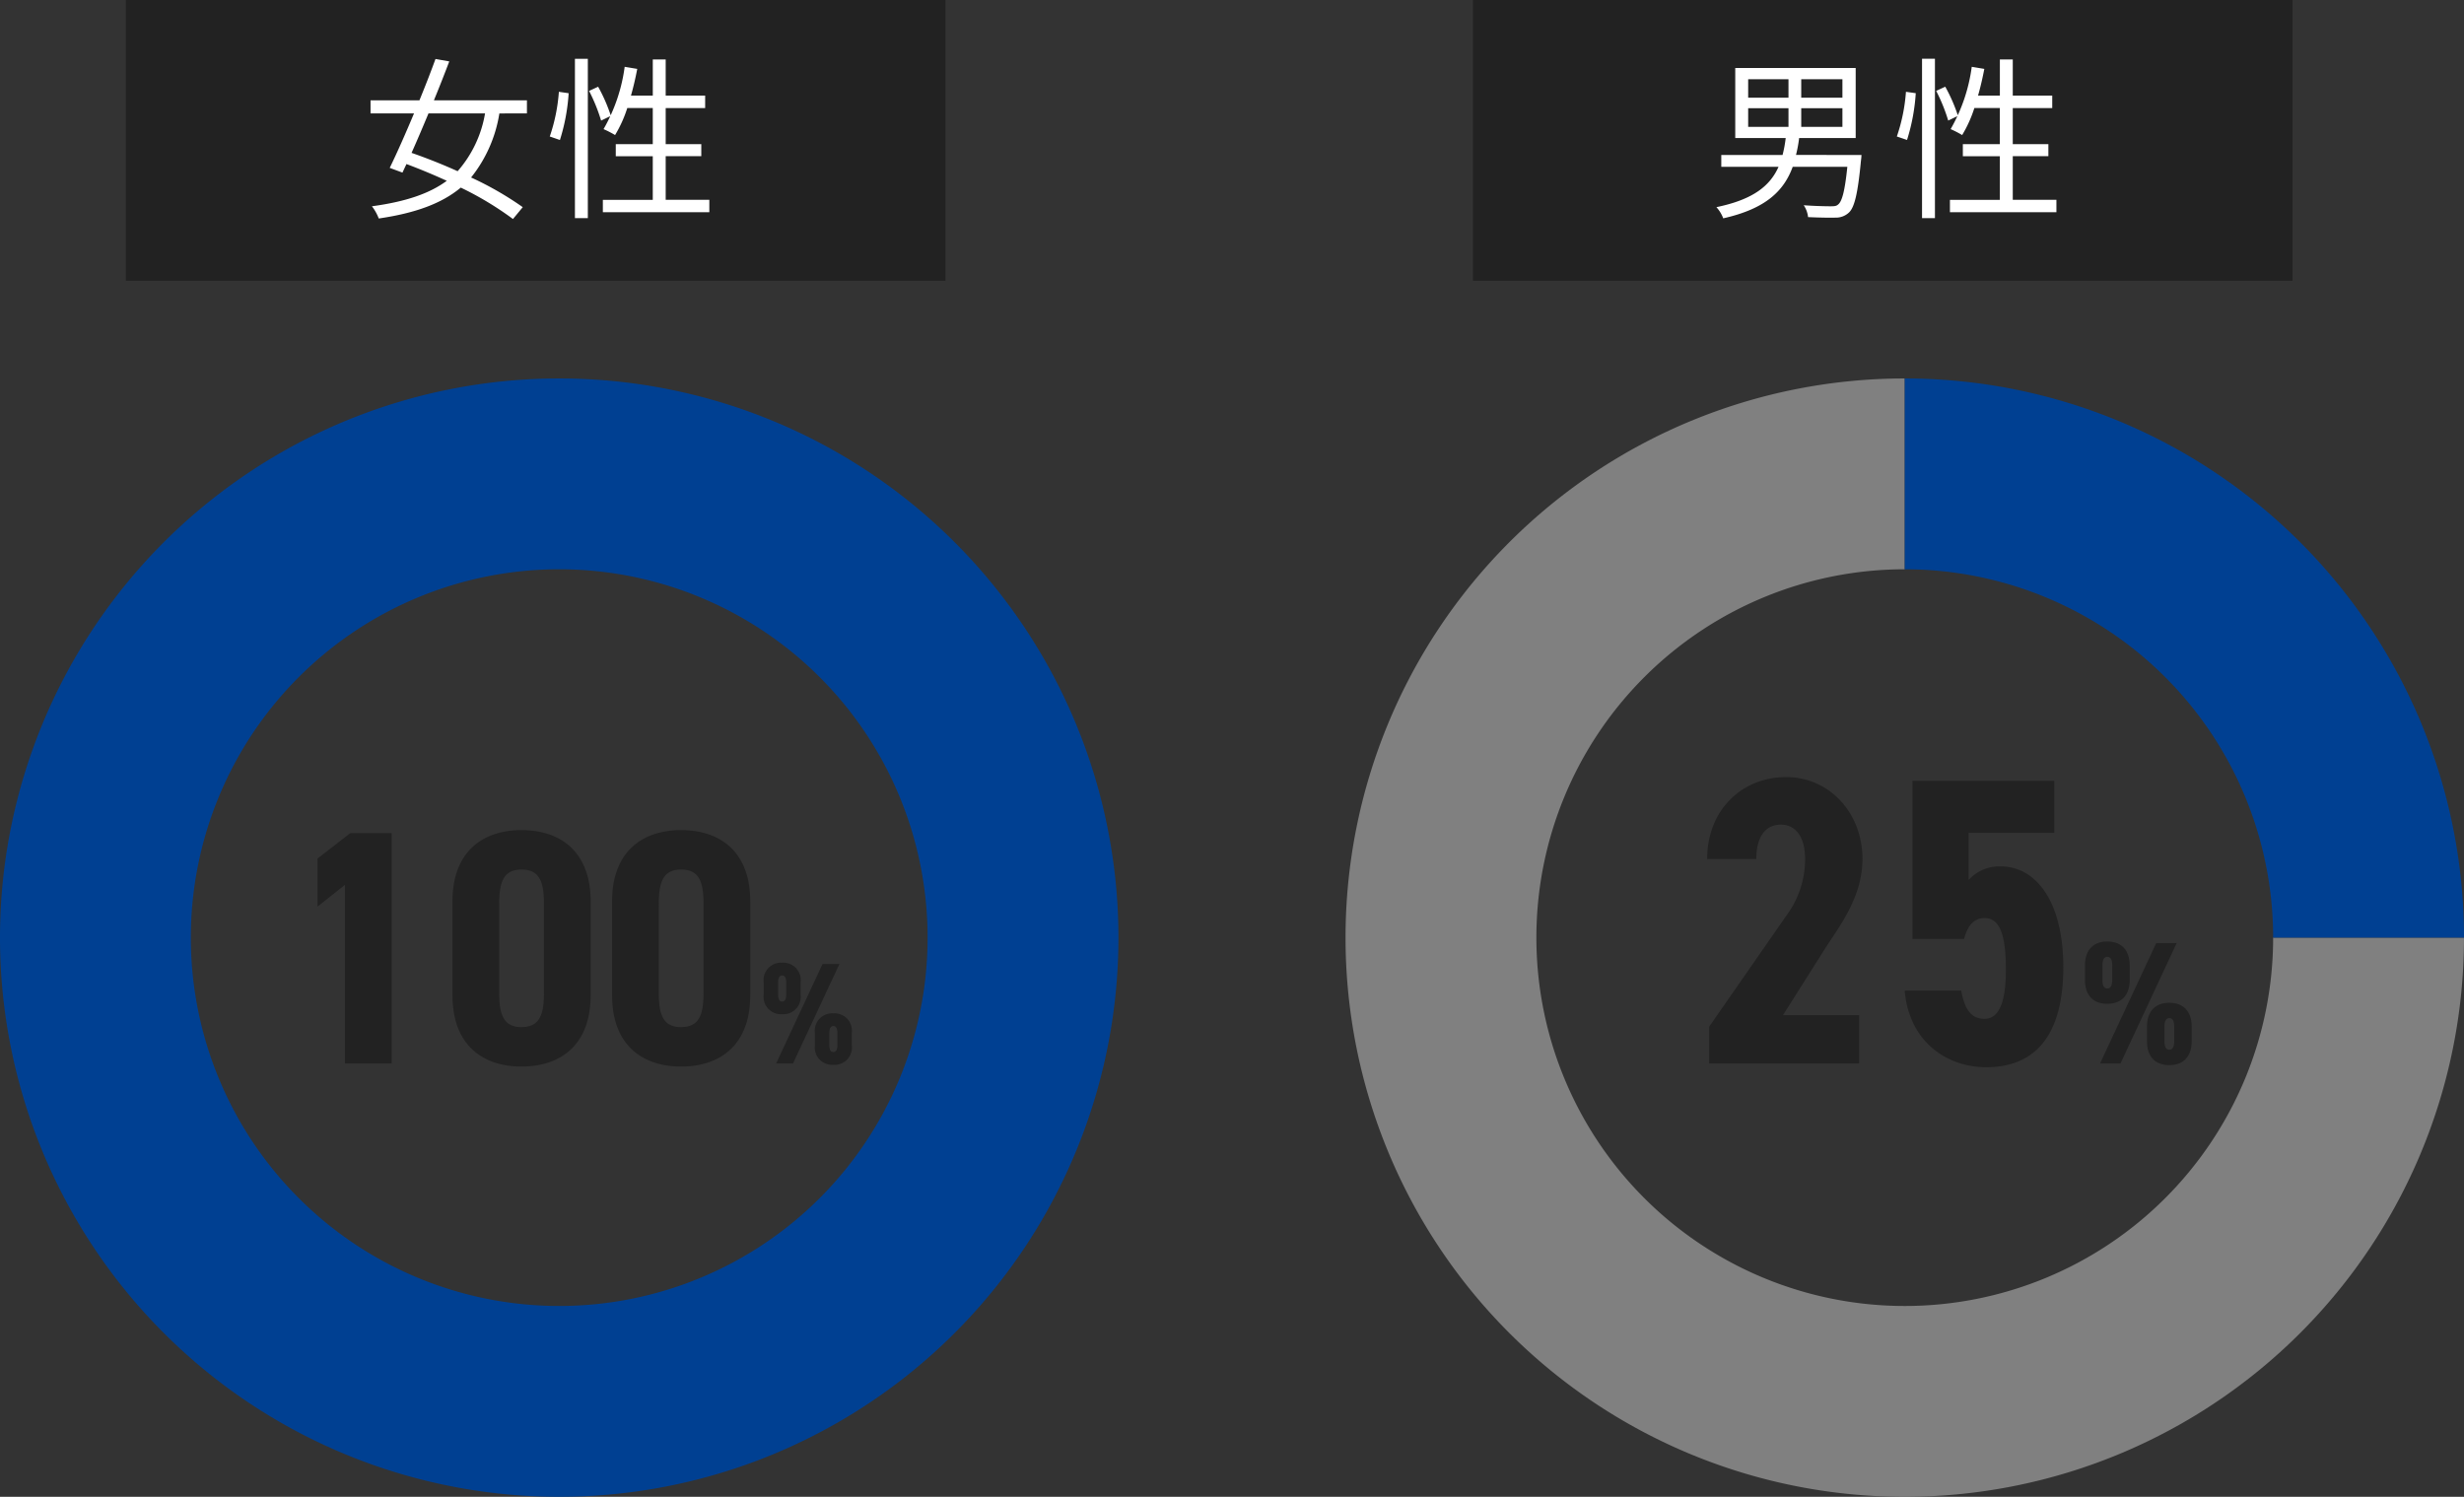
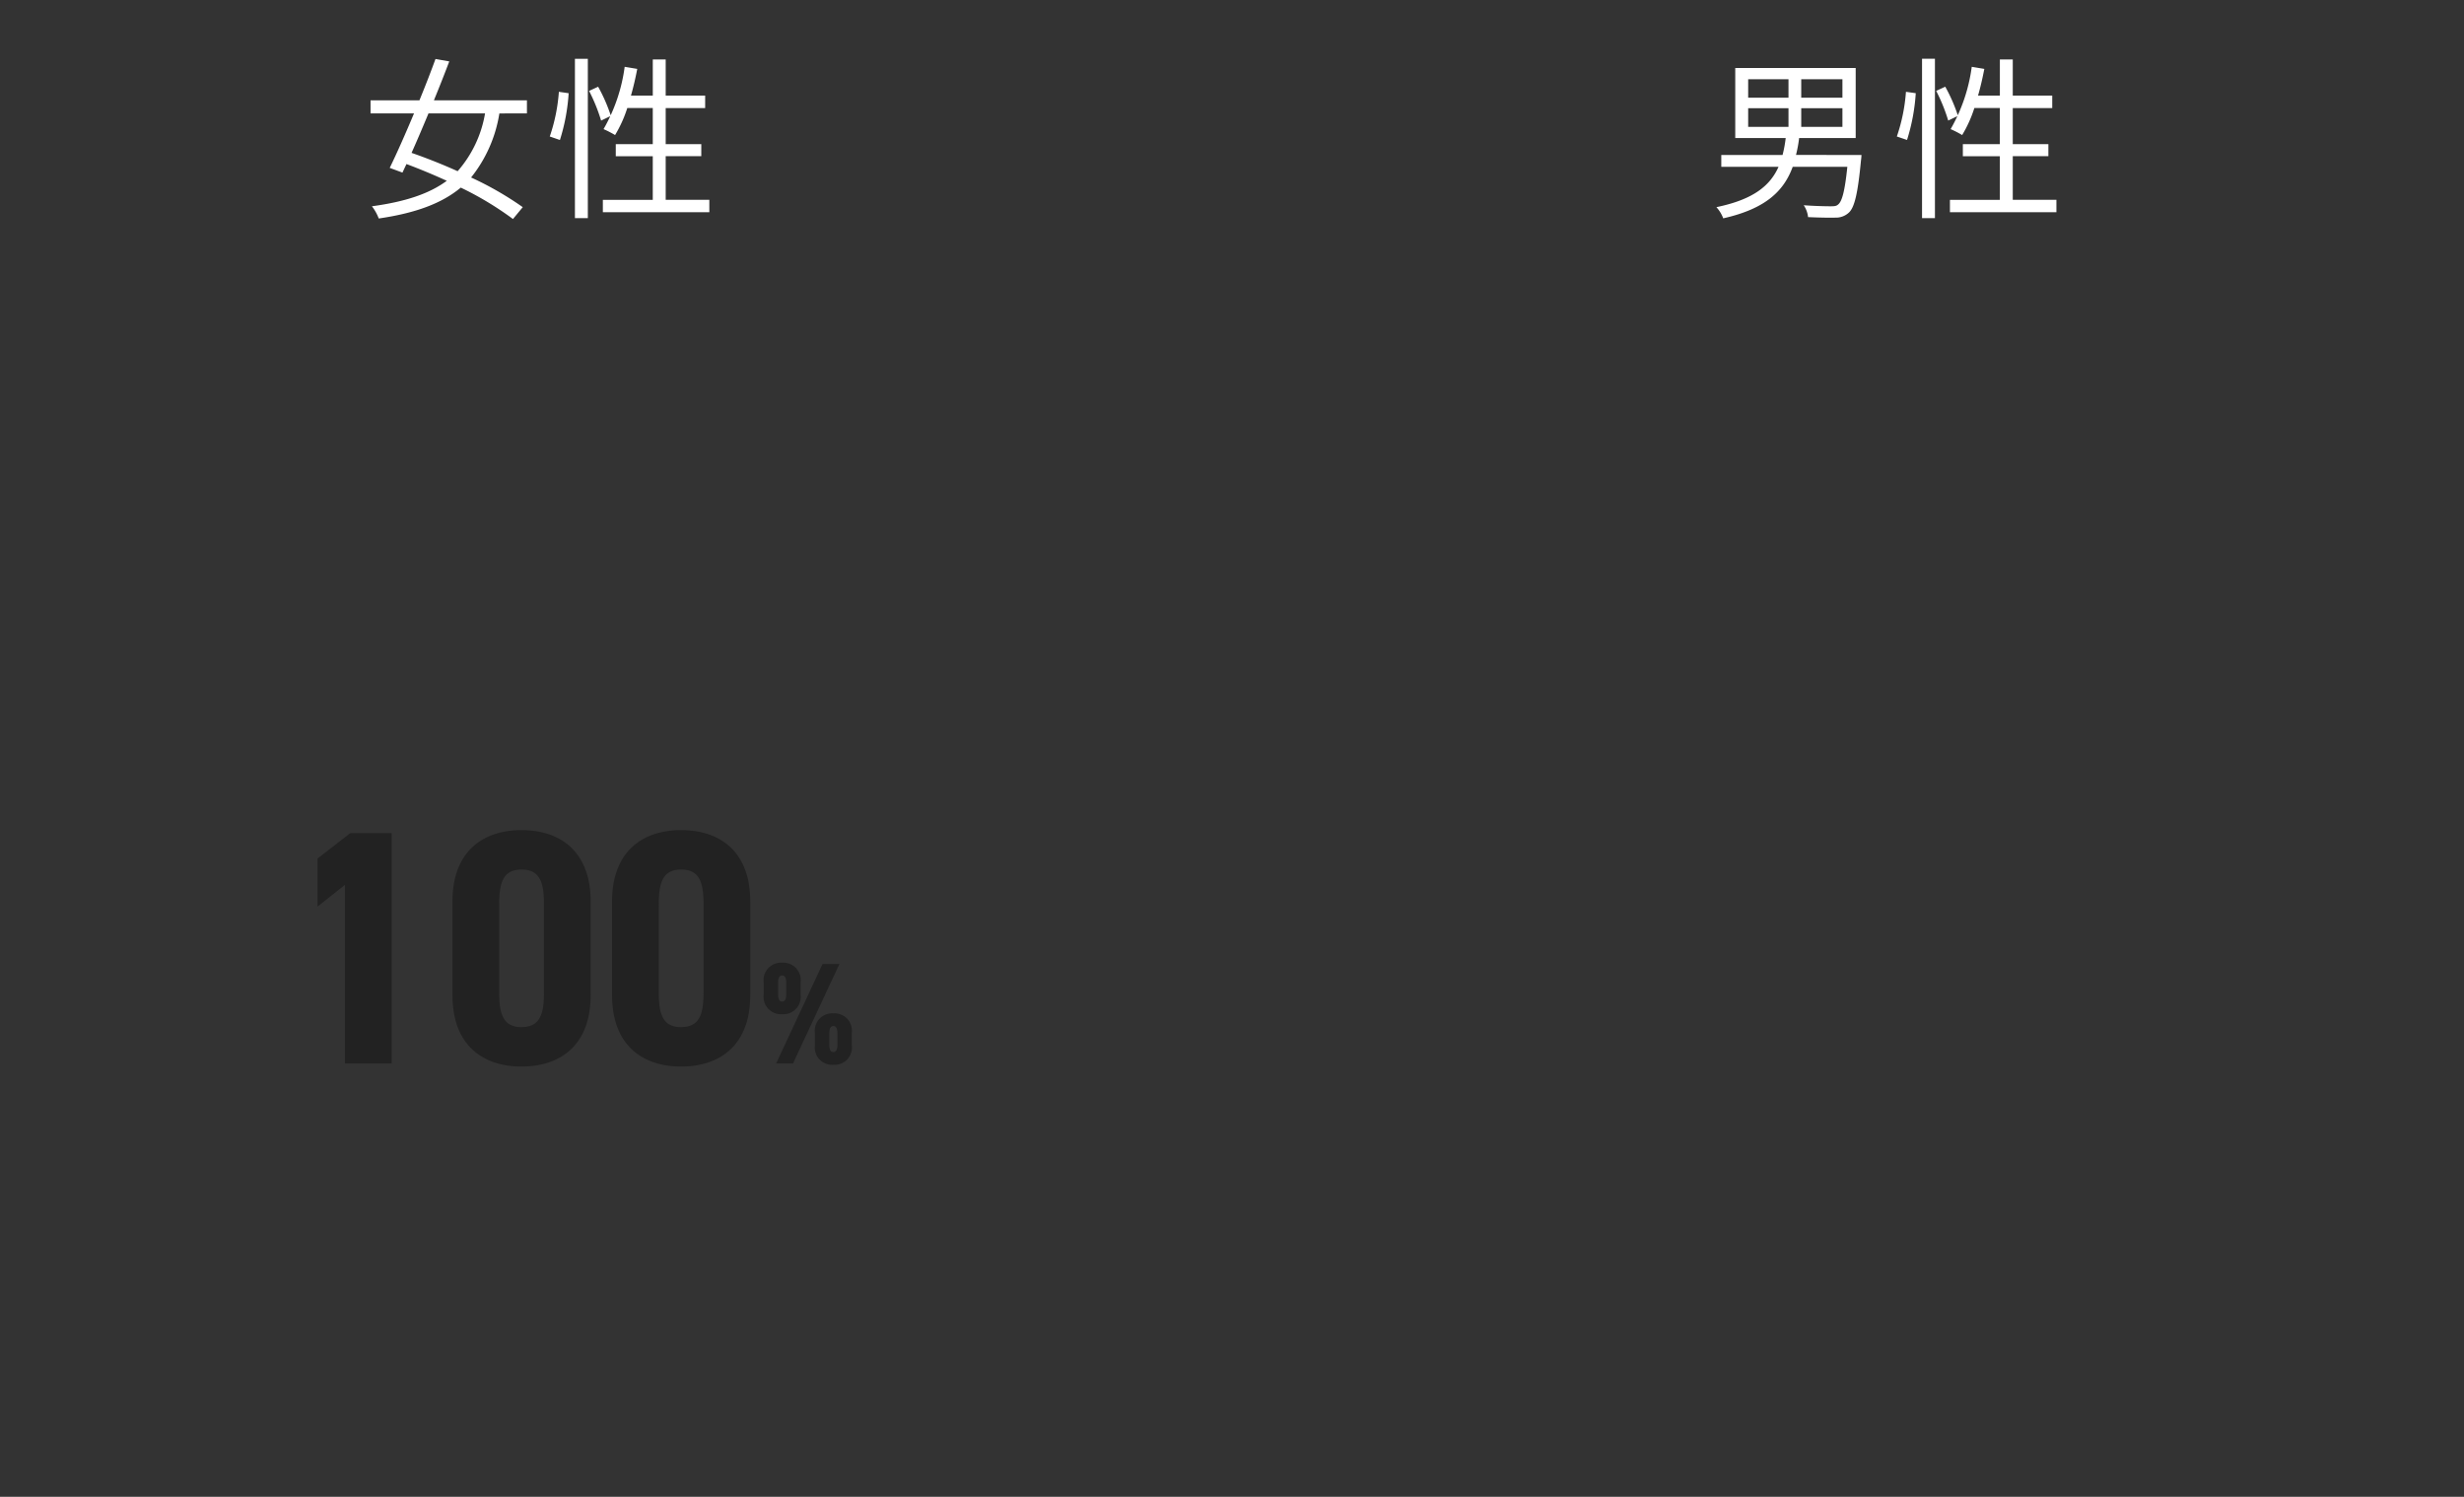
<svg xmlns="http://www.w3.org/2000/svg" width="324.691" height="197.258" viewBox="0 0 324.691 197.258">
  <rect x="0" y="0" width="324.691" height="197.258" fill="#333333" stroke="none" />
  <defs>
    <clipPath id="clip-path">
-       <rect id="長方形_453" data-name="長方形 453" width="147.383" height="147.383" fill="none" />
-     </clipPath>
+       </clipPath>
  </defs>
  <g id="number_img_14" transform="translate(-1175.309 -2438.5)">
    <path id="パス_18624" data-name="パス 18624" d="M14.432-30.36H8.976L4.664-27.016v6.336l3.608-2.86V0h6.16ZM31.548.4c4.84,0,9.108-2.552,9.108-9.46V-21.3c0-6.908-4.268-9.46-9.108-9.46S22.44-28.2,22.44-21.3V-9.064C22.44-2.156,26.708.4,31.548.4Zm0-5.192C29.216-4.8,28.6-6.38,28.6-9.284V-21.076c0-2.9.616-4.488,2.948-4.488S34.5-23.98,34.5-21.076V-9.284C34.5-6.38,33.88-4.8,31.548-4.8ZM52.58.4c4.84,0,9.108-2.552,9.108-9.46V-21.3c0-6.908-4.268-9.46-9.108-9.46S43.472-28.2,43.472-21.3V-9.064C43.472-2.156,47.74.4,52.58.4Zm0-5.192c-2.332,0-2.948-1.584-2.948-4.488V-21.076c0-2.9.616-4.488,2.948-4.488s2.948,1.584,2.948,4.488V-9.284C55.528-6.38,54.912-4.8,52.58-4.8ZM71.209-13.11,65.091,0h2.223l6.118-13.11ZM68.321-9.082V-10.7a2.292,2.292,0,0,0-2.432-2.584A2.292,2.292,0,0,0,63.457-10.7v1.615A2.292,2.292,0,0,0,65.889-6.5,2.292,2.292,0,0,0,68.321-9.082Zm-1.9-1.6V-9.1c0,.608-.171.931-.532.931s-.532-.323-.532-.931v-1.577c0-.608.171-.931.532-.931S66.421-11.286,66.421-10.678Zm8.645,8.265V-4.028a2.292,2.292,0,0,0-2.432-2.584A2.292,2.292,0,0,0,70.2-4.028v1.615A2.292,2.292,0,0,0,72.634.171,2.292,2.292,0,0,0,75.066-2.413Zm-1.9-1.6v1.577c0,.608-.171.931-.532.931s-.532-.323-.532-.931V-4.009c0-.608.171-.931.532-.931S73.166-4.617,73.166-4.009Z" transform="translate(1212.489 2578.656)" fill="#222" />
-     <path id="パス_18628" data-name="パス 18628" d="M22.3-6.372H12.258l5.67-8.964c1.89-2.916,4.806-6.7,4.806-11.61,0-6.156-4.428-10.8-10.044-10.8-5.886,0-10.422,4.374-10.422,10.8h6.48c0-3.078,1.3-4.536,3.24-4.536,1.782,0,3.186,1.4,3.186,4.536a12.413,12.413,0,0,1-2.43,7.4L2.538-4.86V0H22.3Zm16.524-12.8c2.052,0,2.808,2.322,2.808,6.858,0,4.374-.972,6.426-2.808,6.426s-2.646-1.35-3.078-3.726H28.3c.54,6.588,5.4,10.1,10.746,10.1,6.588,0,10.152-4.374,10.152-13.176,0-8.91-3.78-13.284-8.208-13.284a5.448,5.448,0,0,0-4.266,1.782V-30.4H48.006V-37.26H29.322v20.844h6.8C36.558-18.09,37.368-19.17,38.826-19.17Zm22.619,3.3L54.039,0H56.73l7.406-15.87Zm-3.5,4.876v-1.955c0-1.955-1.058-3.128-2.944-3.128s-2.944,1.173-2.944,3.128v1.955c0,1.955,1.058,3.128,2.944,3.128S57.949-9.039,57.949-10.994Zm-2.3-1.932v1.909c0,.736-.207,1.127-.644,1.127s-.644-.391-.644-1.127v-1.909c0-.736.207-1.127.644-1.127S55.649-13.662,55.649-12.926ZM66.114-2.921V-4.876C66.114-6.831,65.056-8,63.17-8s-2.944,1.173-2.944,3.128v1.955c0,1.955,1.058,3.128,2.944,3.128S66.114-.966,66.114-2.921Zm-2.3-1.932v1.909c0,.736-.207,1.127-.644,1.127s-.644-.391-.644-1.127V-4.853c0-.736.207-1.127.644-1.127S63.814-5.589,63.814-4.853Z" transform="translate(1398 2578.656)" fill="#222" />
-     <path id="パス_18627" data-name="パス 18627" d="M0,0H108V37H0Z" transform="translate(1369.405 2438.5)" fill="#222" />
    <path id="パス_18629" data-name="パス 18629" d="M5.267-12.742H10.58v2.461H5.267Zm0-3.818H10.58v2.438H5.267Zm12.42,2.438H12.259V-16.56h5.428Zm0,3.841H12.259v-2.461h5.428Zm-6.118,3.7a17.379,17.379,0,0,0,.414-2.231h7.452v-9.223H3.565v9.223h6.647A16.014,16.014,0,0,1,9.8-6.578H1.725v1.564H9.269C8.165-2.553,6-.713,1.081.3a4.606,4.606,0,0,1,.9,1.472c5.635-1.265,8-3.634,9.154-6.785h7.2c-.322,3.151-.69,4.554-1.219,4.968-.23.207-.483.23-.989.23-.529,0-2.024-.023-3.542-.138a3.416,3.416,0,0,1,.575,1.564c1.449.069,2.852.092,3.588.069a2.505,2.505,0,0,0,1.794-.667c.736-.69,1.173-2.484,1.587-6.831a7.345,7.345,0,0,0,.069-.759ZM26.2-8.556a25.65,25.65,0,0,0,1.15-6.164L26.059-14.9a23.24,23.24,0,0,1-1.2,5.888Zm1.978,10.3h1.7v-21h-1.7Zm1.863-16.767a22.893,22.893,0,0,1,1.587,3.91l1.288-.621a21.72,21.72,0,0,0-1.679-3.841ZM40.135-.667v-5.75h4.692V-8H40.135v-4.761h5.2V-14.4h-5.2v-4.761h-1.7V-14.4H35.558c.322-1.127.6-2.323.828-3.519l-1.656-.276a22.392,22.392,0,0,1-2.783,8.211,13.417,13.417,0,0,1,1.518.782,16.585,16.585,0,0,0,1.61-3.565h3.358V-8H33.557v1.587h4.876v5.75H31.855V.966h14.03V-.667Z" transform="translate(1400.405 2465.5)" fill="#fff" />
-     <path id="パス_18625" data-name="パス 18625" d="M0,0H108V37H0Z" transform="translate(1191.895 2438.5)" fill="#222" />
    <path id="パス_18626" data-name="パス 18626" d="M16.33-12.052a15.412,15.412,0,0,1-3.611,7.613c-2.047-.92-4.14-1.748-6.072-2.415.713-1.587,1.472-3.381,2.231-5.2Zm5.52,0v-1.725H9.591c.736-1.794,1.426-3.542,2.024-5.129L9.8-19.228c-.6,1.656-1.334,3.542-2.116,5.451H1.242v1.725H6.969c-1.127,2.691-2.277,5.29-3.2,7.176l1.679.621c.161-.345.345-.736.529-1.127,1.725.644,3.542,1.4,5.313,2.208-2.3,1.7-5.451,2.76-9.867,3.358a6.141,6.141,0,0,1,.9,1.61c4.876-.713,8.326-2,10.81-4.071a42.46,42.46,0,0,1,6.877,4.14L21.3.3a42.959,42.959,0,0,0-6.808-3.91,18,18,0,0,0,3.726-8.441Zm4.347,3.5a25.65,25.65,0,0,0,1.15-6.164L26.059-14.9a23.24,23.24,0,0,1-1.2,5.888Zm1.978,10.3h1.7v-21h-1.7Zm1.863-16.767a22.893,22.893,0,0,1,1.587,3.91l1.288-.621a21.72,21.72,0,0,0-1.679-3.841ZM40.135-.667v-5.75h4.692V-8H40.135v-4.761h5.2V-14.4h-5.2v-4.761h-1.7V-14.4H35.558c.322-1.127.6-2.323.828-3.519l-1.656-.276a22.392,22.392,0,0,1-2.783,8.211,13.417,13.417,0,0,1,1.518.782,16.585,16.585,0,0,0,1.61-3.565h3.358V-8H33.557v1.587h4.876v5.75H31.855V.966h14.03V-.667Z" transform="translate(1222.895 2465.5)" fill="#fff" />
    <g id="グループ_2941" data-name="グループ 2941" transform="translate(1352.617 2488.375)">
      <g id="グループ_2940" data-name="グループ 2940" transform="translate(0 0)" clip-path="url(#clip-path)">
        <path id="パス_18535" data-name="パス 18535" d="M122.233,73.691A48.543,48.543,0,1,1,73.69,25.148V0a73.691,73.691,0,1,0,73.691,73.691Z" transform="translate(0 0)" fill="gray" />
        <path id="パス_18536" data-name="パス 18536" d="M109.952,73.691H135.1A73.691,73.691,0,0,0,61.409,0V25.148a48.543,48.543,0,0,1,48.543,48.543" transform="translate(12.281 0)" fill="#004092" />
      </g>
    </g>
    <g id="グループ_2943" data-name="グループ 2943" transform="translate(1175.309 2488.375)">
      <g id="グループ_2942" data-name="グループ 2942" transform="translate(0 0)" clip-path="url(#clip-path)">
-         <path id="パス_18537" data-name="パス 18537" d="M73.691,0a73.691,73.691,0,1,0,73.691,73.69A73.691,73.691,0,0,0,73.691,0m0,122.233a48.543,48.543,0,1,1,48.543-48.543,48.543,48.543,0,0,1-48.543,48.543" transform="translate(0 0)" fill="#004092" />
-       </g>
+         </g>
    </g>
  </g>
</svg>